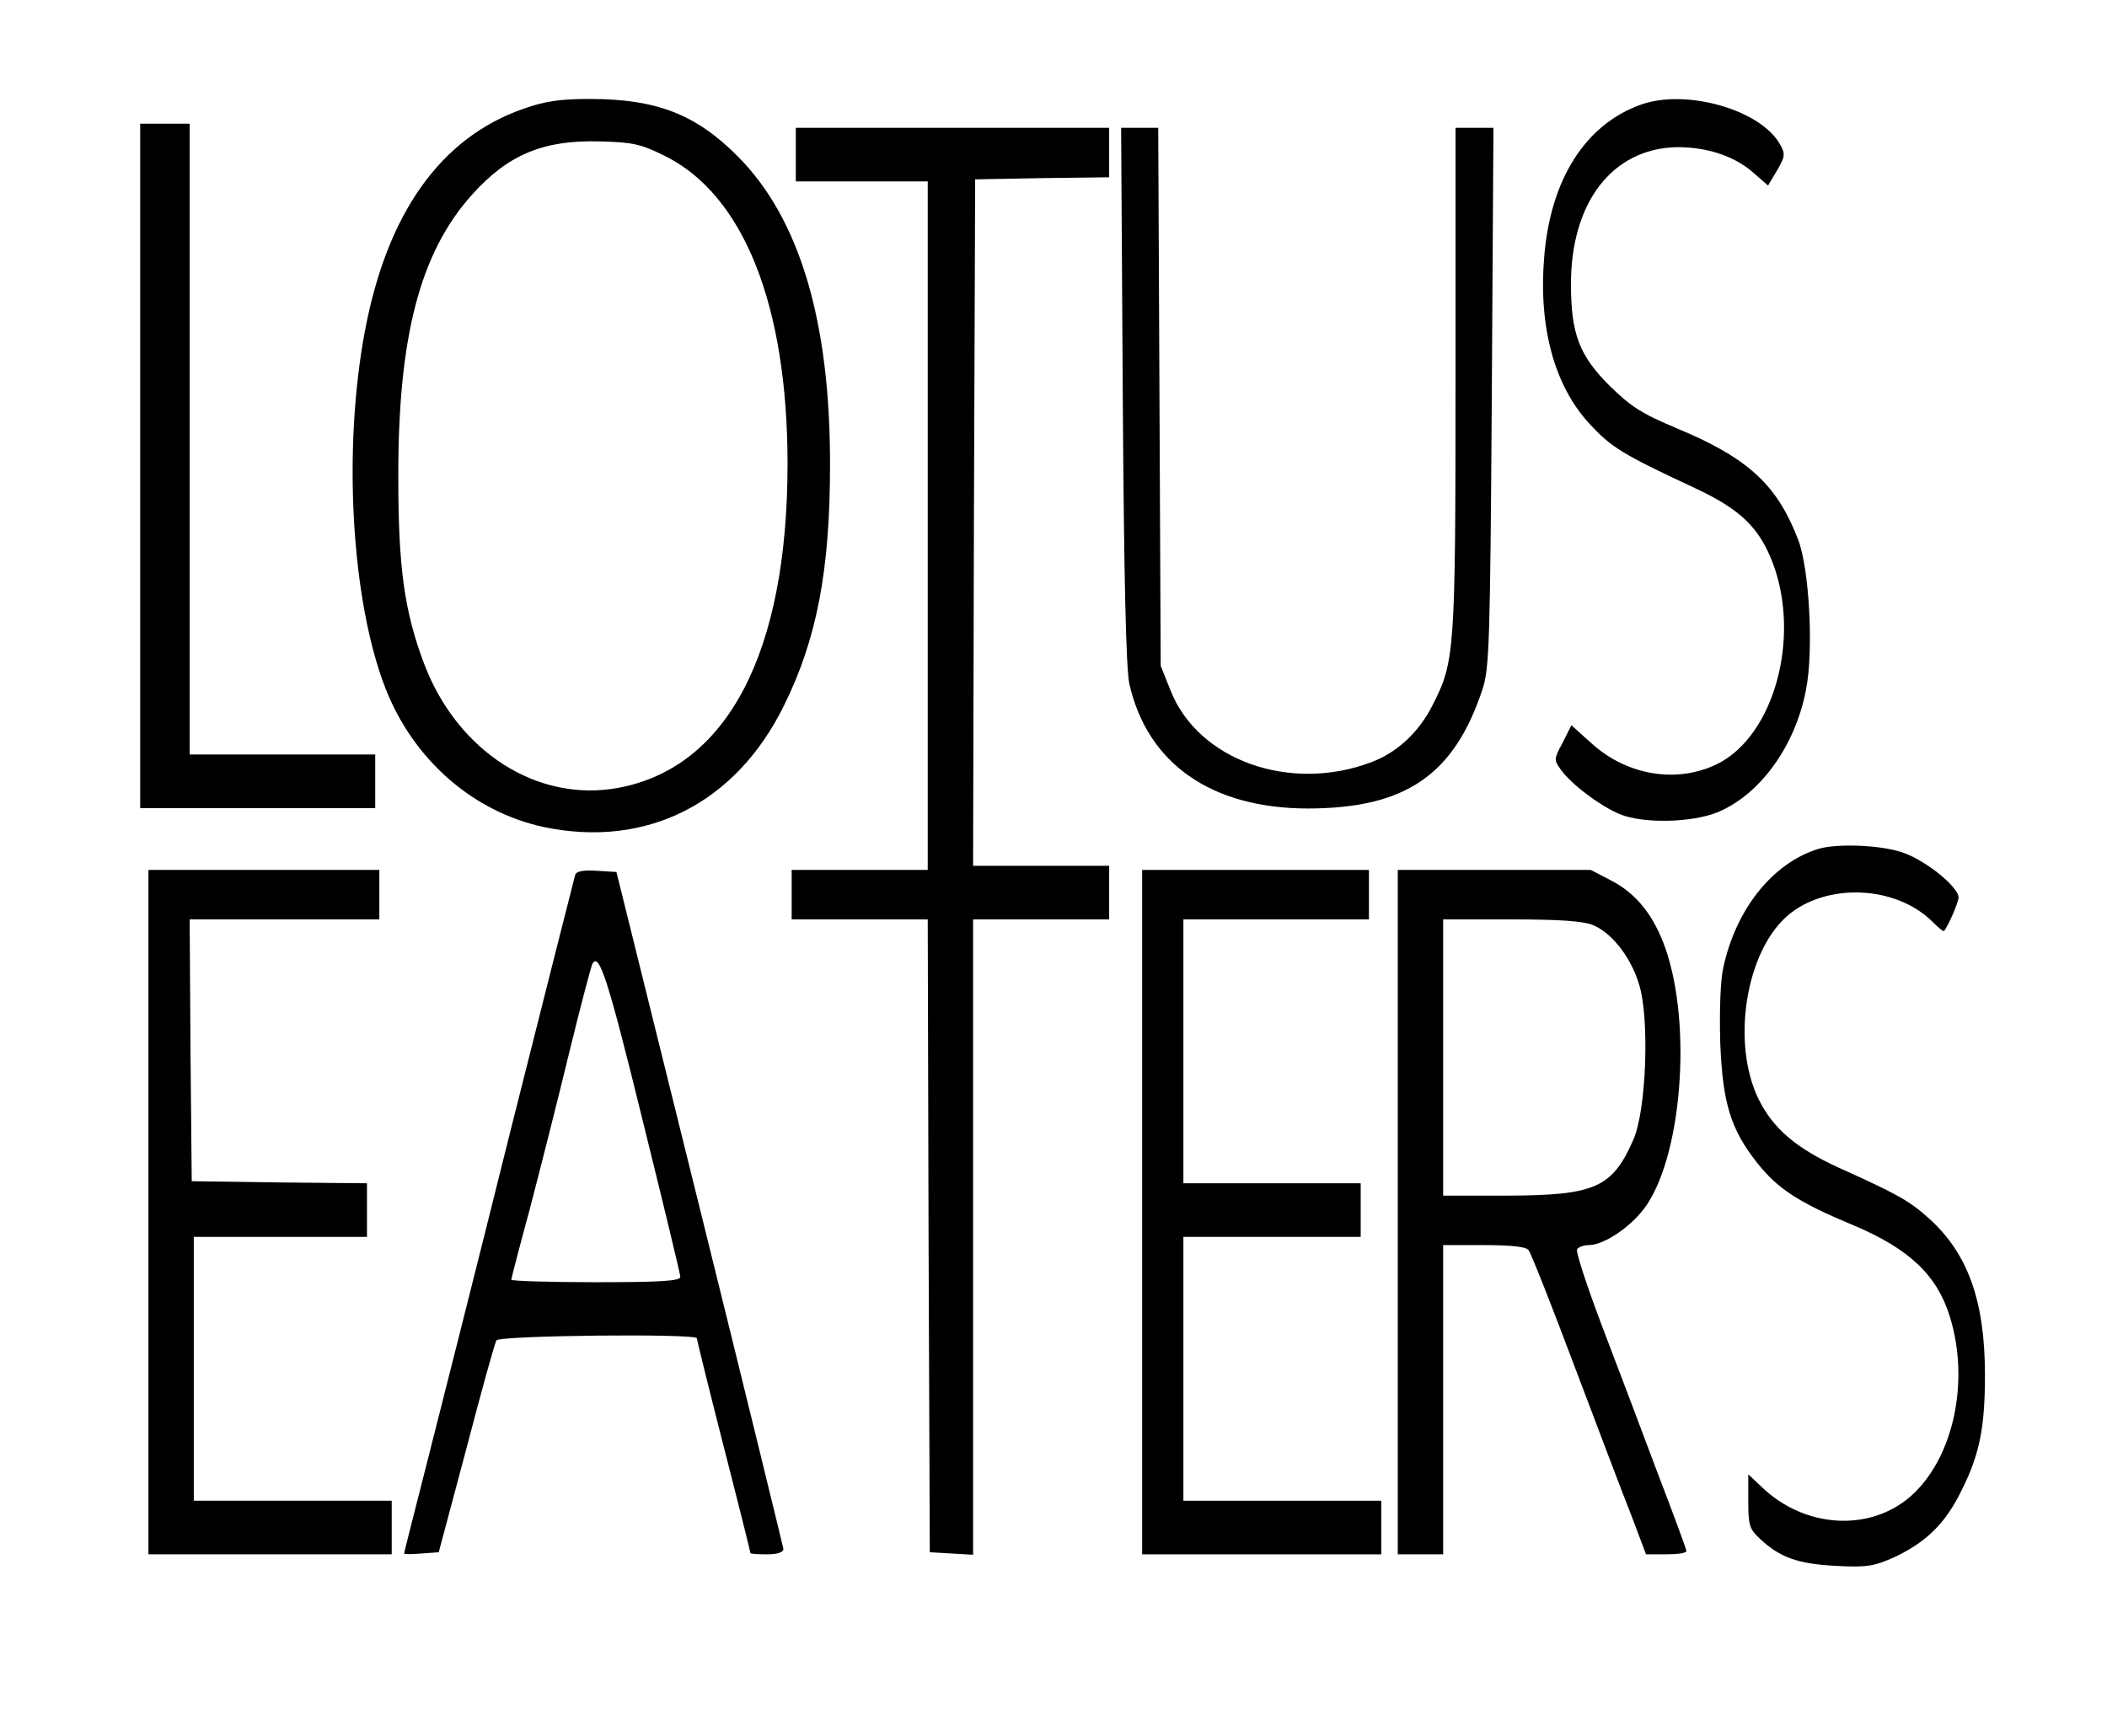
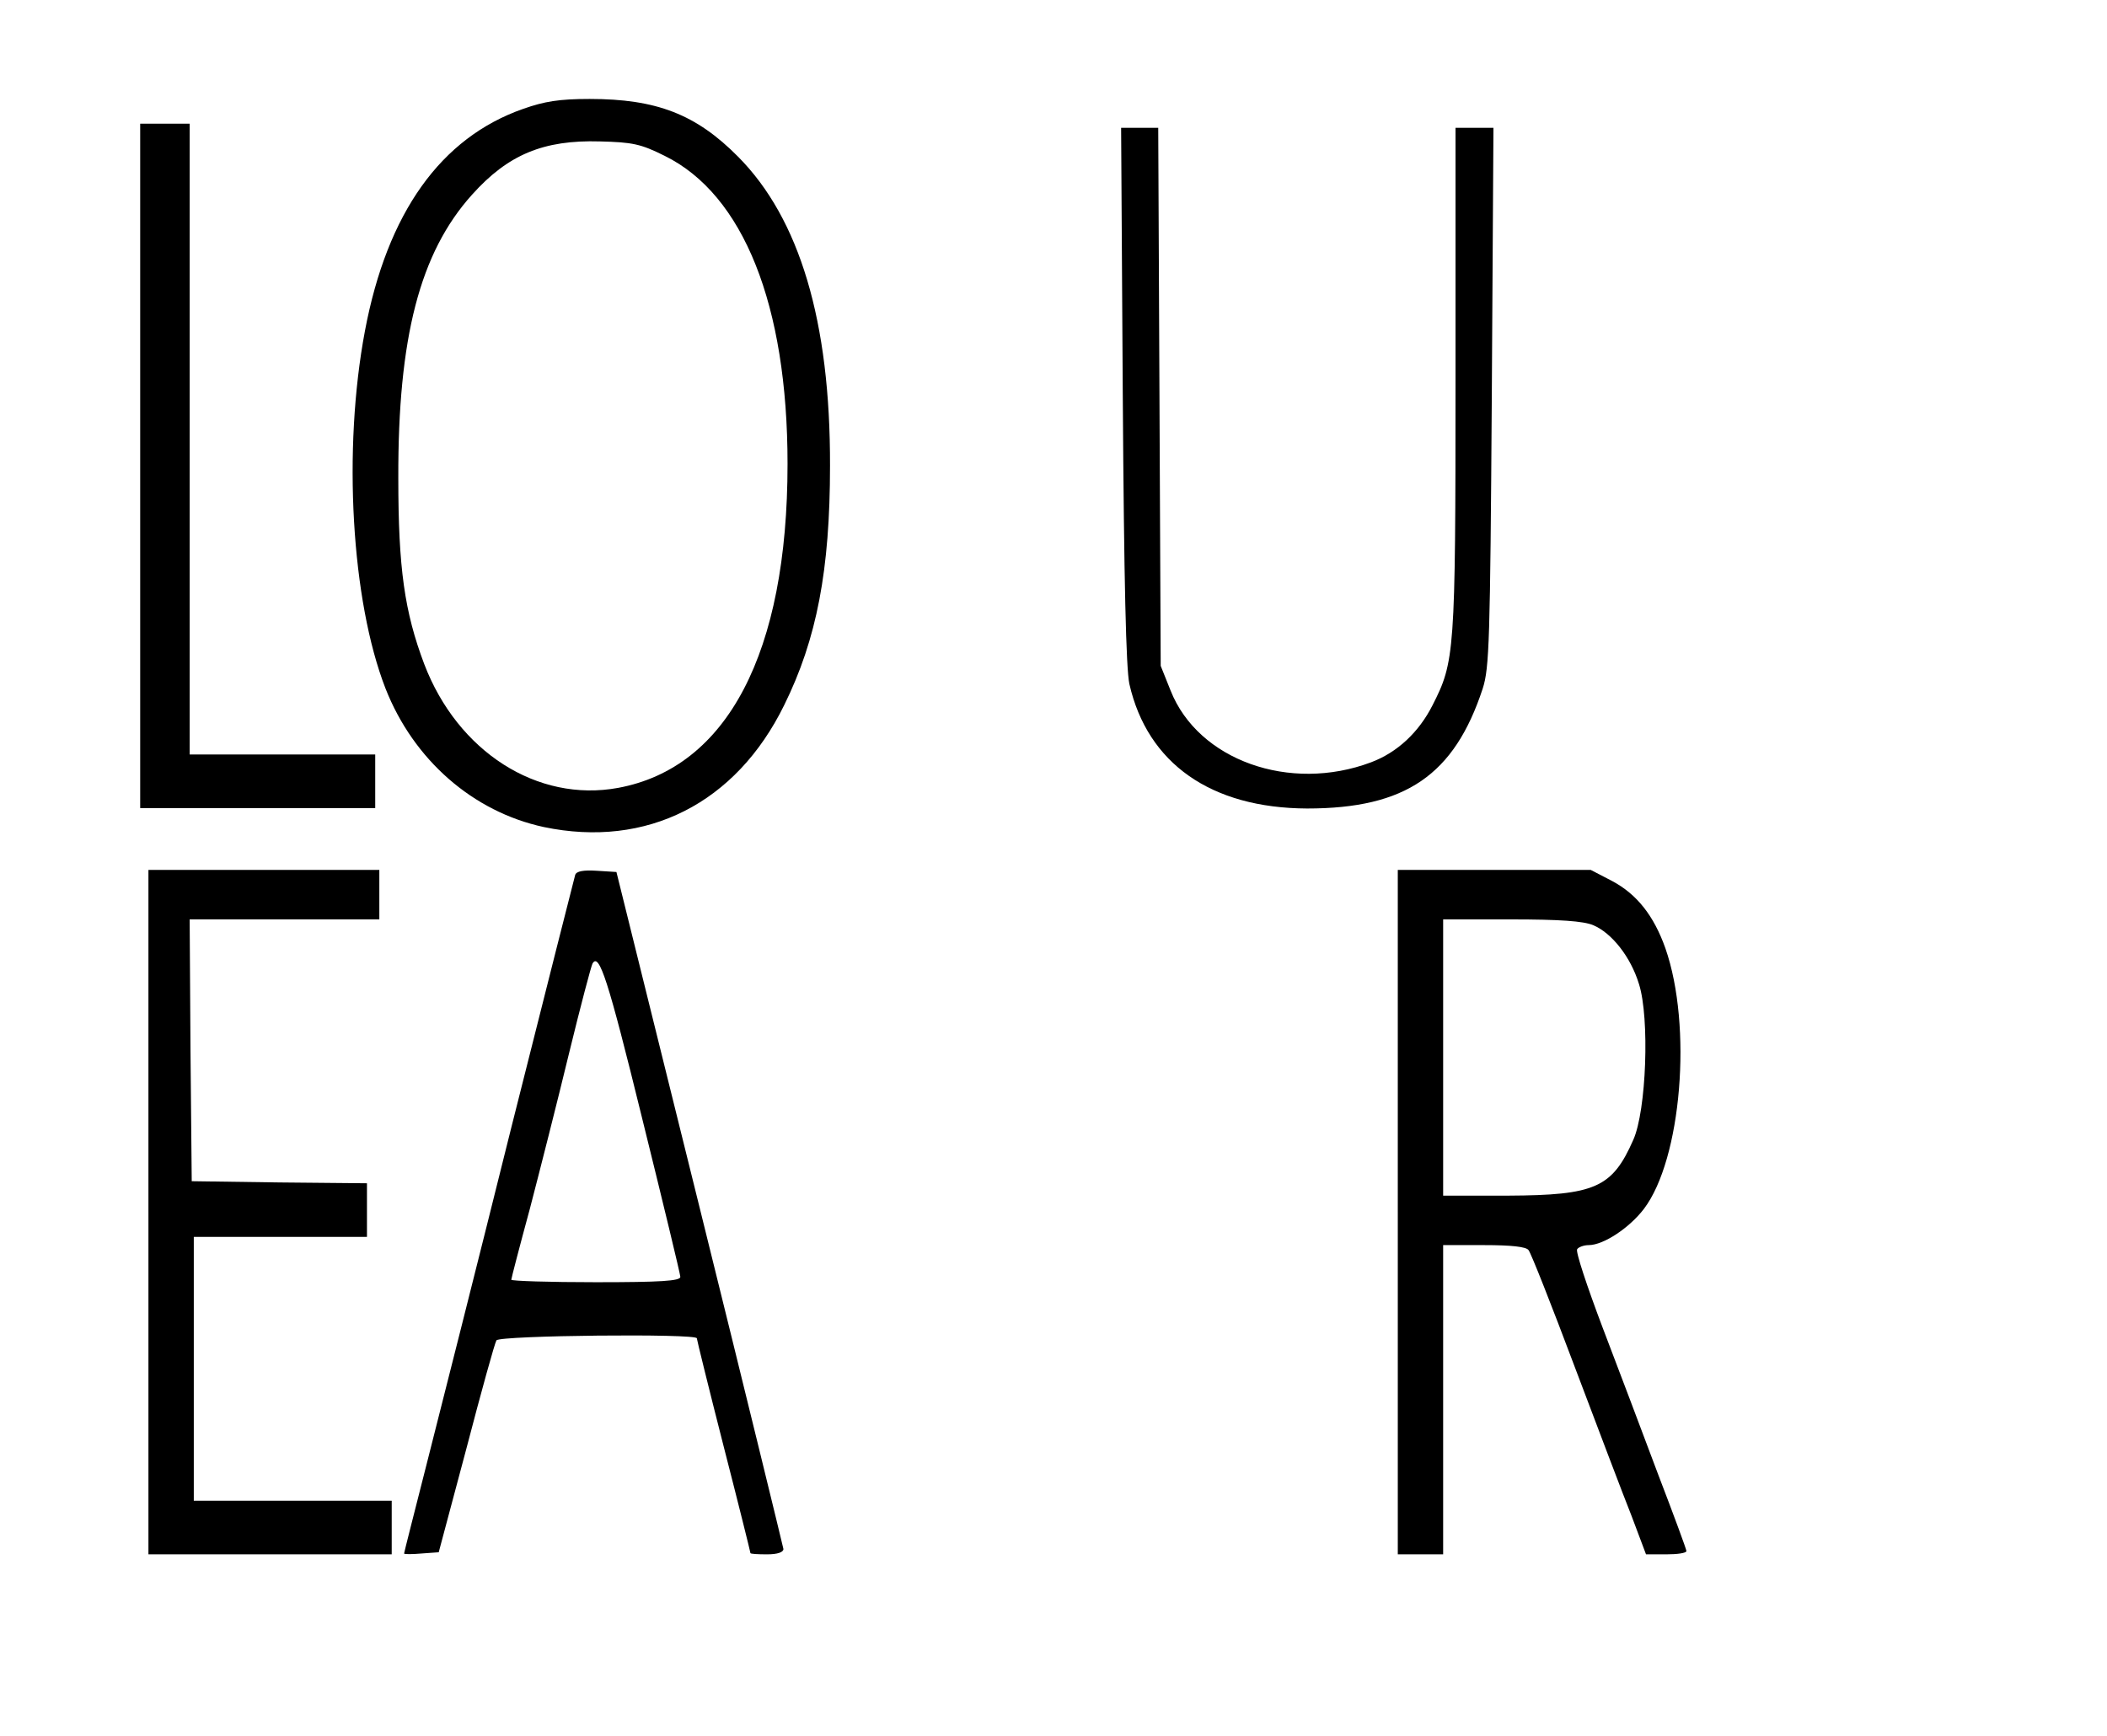
<svg xmlns="http://www.w3.org/2000/svg" version="1.0" width="511pt" height="421pt" viewBox="0 0 511 421" preserveAspectRatio="xMidYMid meet">
  <g transform="translate(0,421) scale(0.1,-0.1)" fill="#000000" stroke="none">
    <path d="M1269 3946 c-200 -70 -330 -252 -384 -539 -54 -287 -33 -654 50 -867 68 -173 212 -299 384 -336 249 -52 466 57 583 296 79 160 111 328 111 580 1 351 -74 600 -223 750 -102 103 -198 140 -360 140 -74 0 -110 -6 -161 -24z m343 -114 c191 -94 298 -362 298 -747 0 -458 -146 -737 -411 -786 -196 -36 -389 88 -470 300 -48 127 -63 233 -63 451 -1 341 52 547 179 688 87 97 173 133 310 129 79 -2 99 -6 157 -35z" />
-     <path d="M3979 3956 c-134 -48 -219 -181 -234 -370 -14 -170 25 -312 110 -404 53 -57 78 -73 256 -156 111 -52 156 -96 189 -183 67 -180 3 -415 -133 -485 -98 -49 -219 -30 -306 48 l-50 45 -21 -42 c-22 -41 -22 -42 -3 -68 29 -39 110 -97 153 -110 66 -20 179 -14 235 13 99 46 180 161 205 293 19 95 8 294 -19 364 -51 133 -121 198 -294 270 -86 36 -112 53 -164 104 -73 73 -93 126 -93 246 0 198 100 328 255 332 71 1 138 -20 184 -59 l39 -34 22 37 c19 32 20 40 8 61 -45 85 -228 138 -339 98z" />
    <path d="M340 3080 l0 -830 285 0 285 0 0 65 0 65 -225 0 -225 0 0 765 0 765 -60 0 -60 0 0 -830z" />
-     <path d="M1930 3835 l0 -65 160 0 160 0 0 -835 0 -835 -165 0 -165 0 0 -60 0 -60 165 0 165 0 2 -767 3 -768 53 -3 52 -3 0 770 0 771 165 0 165 0 0 65 0 65 -165 0 -165 0 2 833 3 832 163 3 162 2 0 60 0 60 -380 0 -380 0 0 -65z" />
    <path d="M2723 3253 c3 -459 8 -664 16 -702 44 -193 198 -301 431 -302 239 0 357 81 426 291 16 50 18 114 22 708 l4 652 -46 0 -46 0 0 -612 c0 -664 -2 -683 -56 -789 -33 -65 -85 -114 -149 -138 -197 -74 -419 5 -486 174 l-24 60 -3 653 -3 652 -45 0 -45 0 4 -647z" />
-     <path d="M4410 2151 c-111 -34 -201 -147 -231 -290 -7 -33 -9 -106 -7 -180 6 -147 25 -210 90 -292 49 -62 99 -95 231 -150 138 -58 205 -122 236 -223 49 -158 8 -344 -95 -435 -99 -87 -257 -78 -361 22 l-33 31 0 -65 c0 -58 3 -68 28 -91 49 -46 92 -61 184 -66 76 -4 92 -1 140 20 73 34 119 76 156 145 52 98 66 164 66 298 0 179 -41 294 -135 379 -49 44 -76 59 -220 124 -103 47 -159 95 -194 166 -66 135 -32 355 69 444 94 82 264 75 353 -14 14 -14 26 -24 28 -22 10 12 35 70 35 81 0 27 -86 95 -141 111 -55 17 -156 20 -199 7z" />
    <path d="M360 1270 l0 -830 295 0 295 0 0 65 0 65 -240 0 -240 0 0 320 0 320 210 0 210 0 0 65 0 65 -212 2 -213 3 -3 318 -2 317 230 0 230 0 0 60 0 60 -280 0 -280 0 0 -830z" />
    <path d="M1395 2088 c-2 -7 -72 -283 -155 -613 -82 -330 -175 -697 -205 -815 -30 -118 -55 -216 -55 -218 0 -2 19 -2 42 0 l42 3 67 251 c36 138 69 257 73 263 8 12 486 17 486 5 0 -3 29 -121 65 -262 36 -140 65 -257 65 -259 0 -2 18 -3 40 -3 26 0 40 5 40 13 -1 6 -92 379 -203 827 l-202 815 -48 3 c-32 2 -49 -1 -52 -10z m162 -589 c51 -206 93 -380 93 -386 0 -10 -48 -13 -205 -13 -113 0 -205 3 -205 6 0 3 20 80 45 172 24 92 67 261 95 377 28 115 54 213 57 218 16 27 37 -36 120 -374z" />
-     <path d="M2770 1270 l0 -830 290 0 290 0 0 65 0 65 -240 0 -240 0 0 320 0 320 215 0 215 0 0 65 0 65 -215 0 -215 0 0 320 0 320 225 0 225 0 0 60 0 60 -275 0 -275 0 0 -830z" />
    <path d="M3390 1270 l0 -830 55 0 55 0 0 375 0 375 99 0 c67 0 102 -4 108 -12 6 -7 56 -134 112 -283 56 -148 118 -312 138 -362 l35 -93 49 0 c27 0 49 3 49 8 0 4 -31 88 -69 187 -37 99 -98 260 -135 357 -37 98 -65 182 -61 188 3 5 16 10 28 10 36 0 99 42 134 88 91 120 118 443 52 632 -28 79 -69 131 -129 163 l-52 27 -234 0 -234 0 0 -830z m474 696 c45 -19 91 -77 111 -143 26 -82 18 -307 -14 -378 -51 -116 -93 -134 -303 -135 l-158 0 0 335 0 335 165 0 c118 0 175 -4 199 -14z" />
  </g>
</svg>